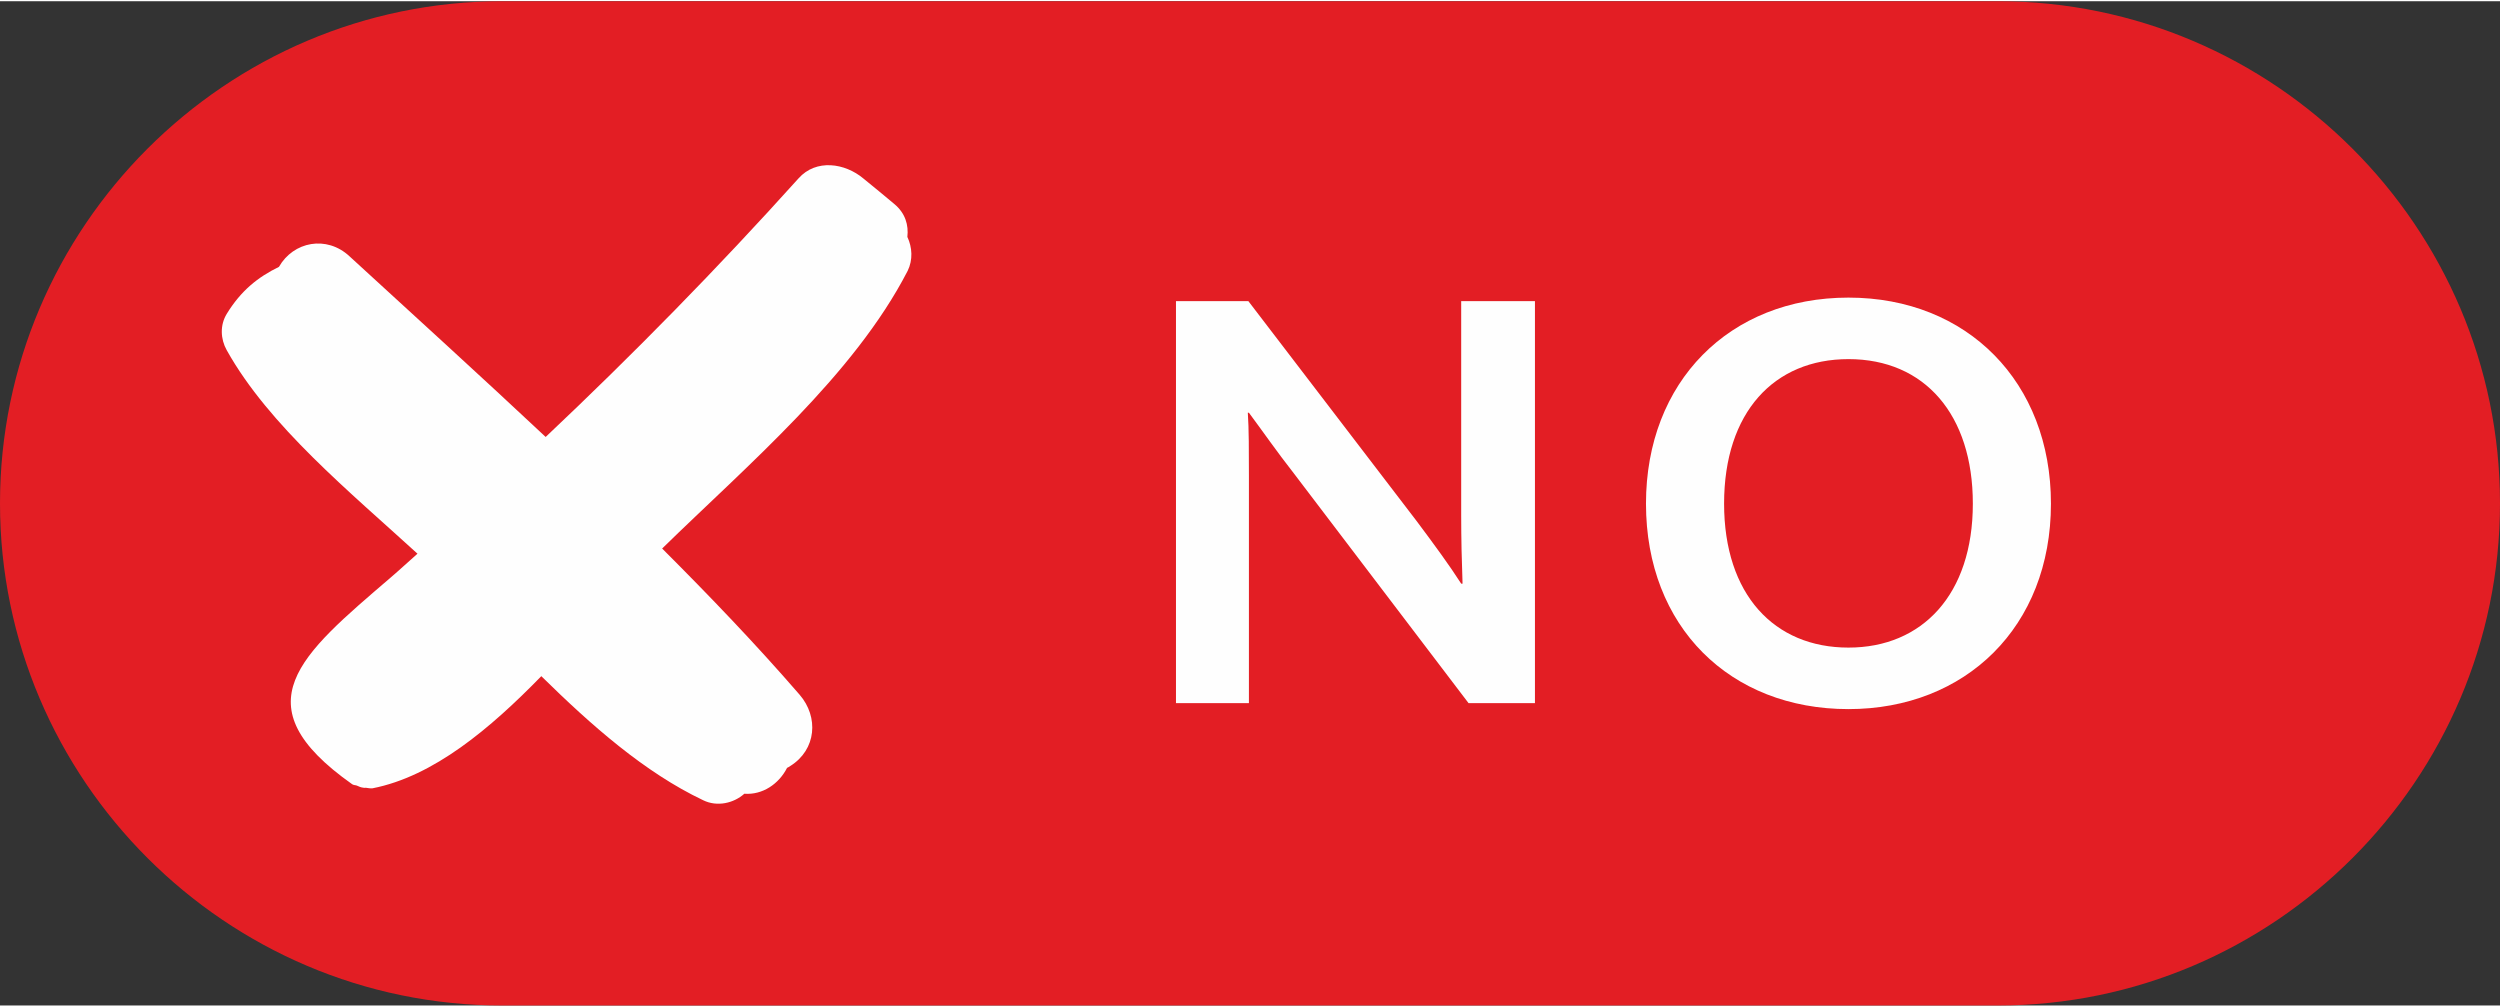
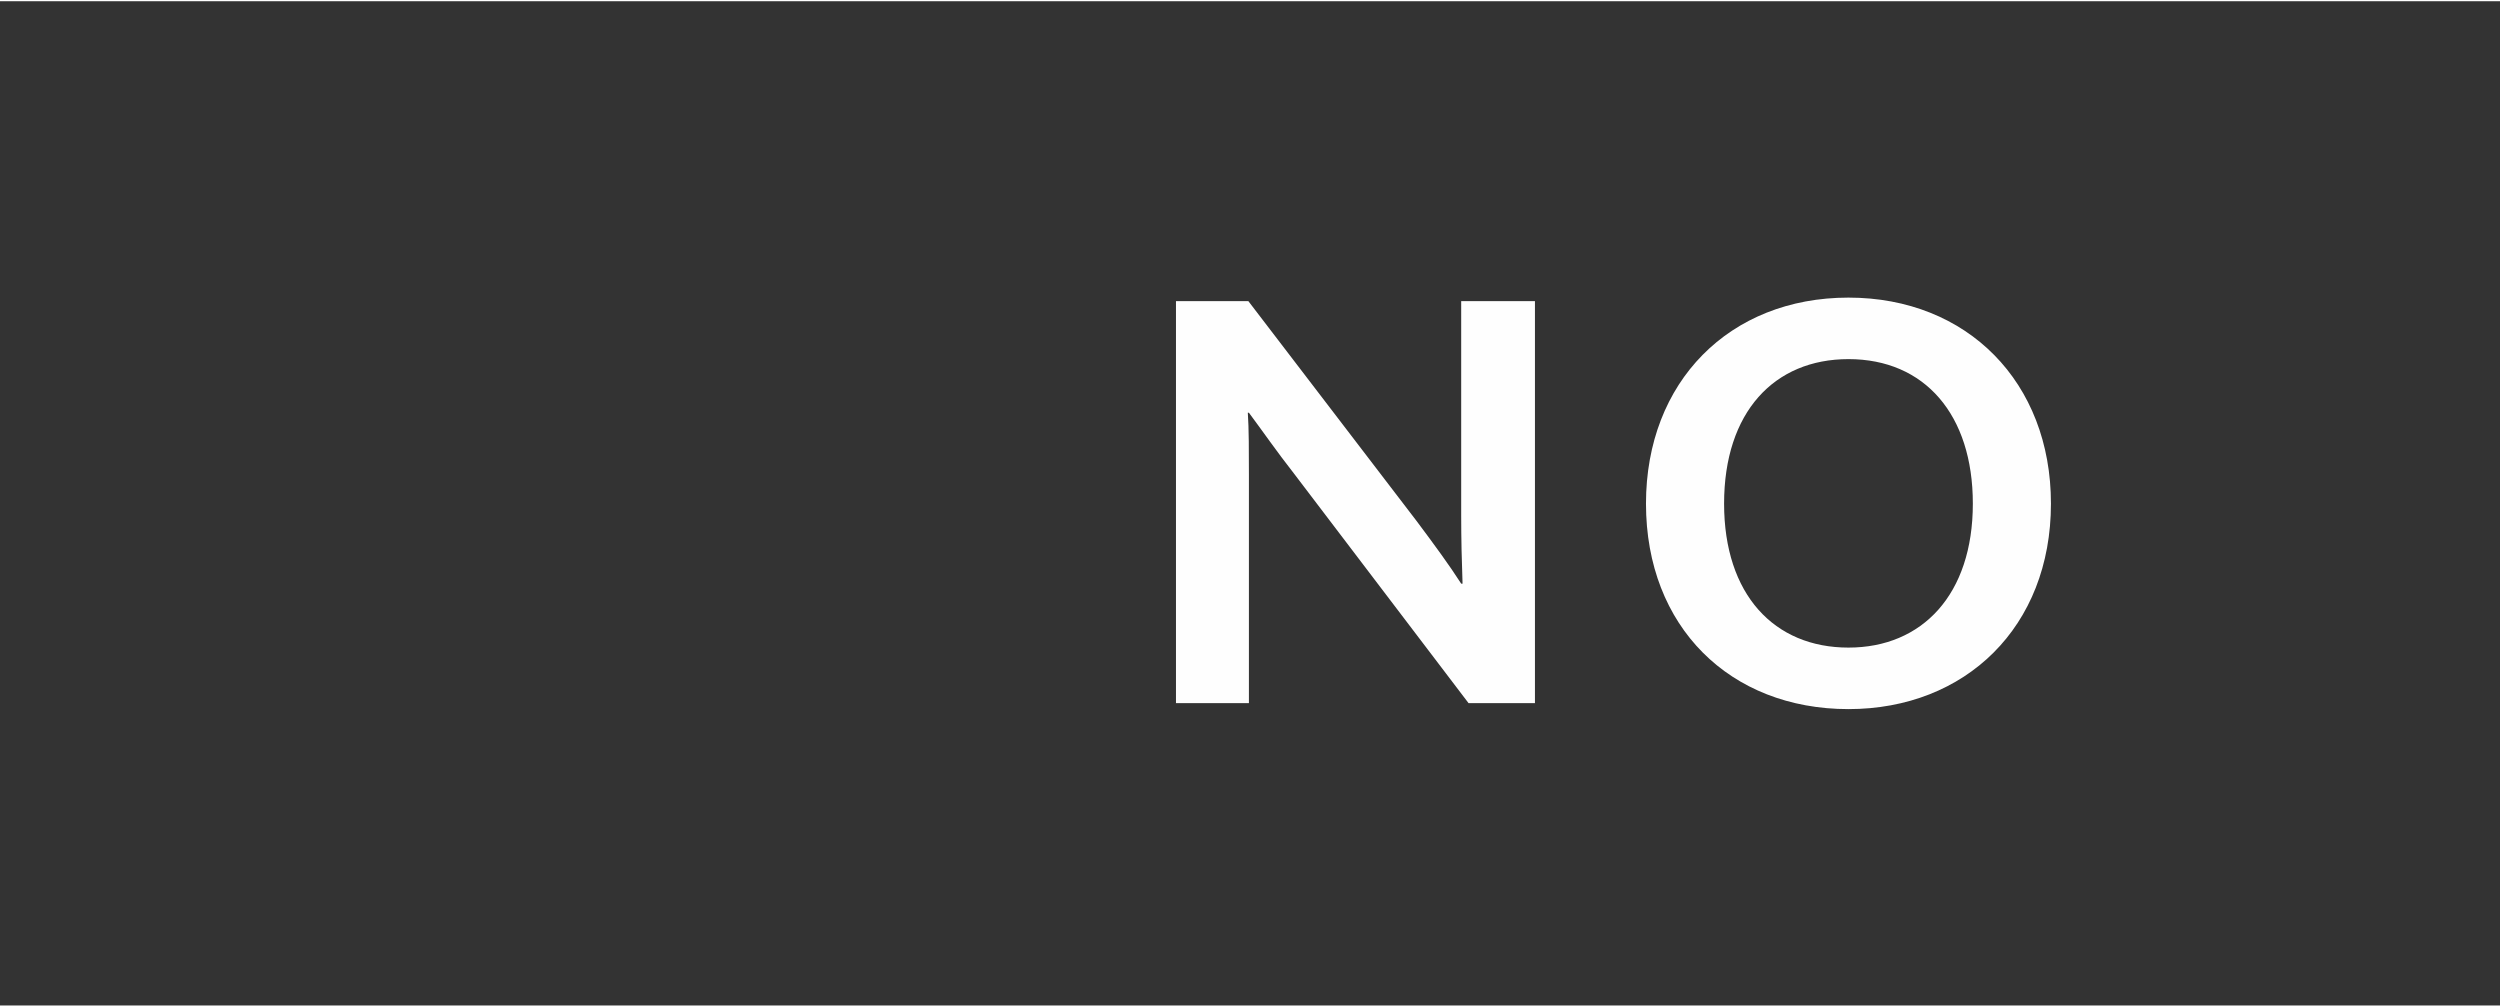
<svg xmlns="http://www.w3.org/2000/svg" xml:space="preserve" width="149px" height="60px" version="1.1" style="shape-rendering:geometricPrecision; text-rendering:geometricPrecision; image-rendering:optimizeQuality; fill-rule:evenodd; clip-rule:evenodd" viewBox="0 0 91.86 36.9">
  <rect x="0" y="0" width="91.86" height="36.9" fill="#333333" stroke="none" />
  <defs>
    <style type="text/css">
   
    .fil2 {fill:#FEFEFE}
    .fil0 {fill:#E31E24}
    .fil1 {fill:#FEFEFE;fill-rule:nonzero}
   
  </style>
  </defs>
  <g id="Layer_x0020_1">
-     <path class="fil0" d="M18.45 0l54.96 0c10.15,0 18.45,8.3 18.45,18.45l0 0c0,10.15 -8.3,18.45 -18.45,18.45l-54.96 0c-10.15,0 -18.45,-8.3 -18.45,-18.45l0 0c0,-10.15 8.3,-18.45 18.45,-18.45z" />
    <path class="fil1" d="M56.4 25.79l0 -14.77 -2.71 0 0 7.89c0,0.8 0.02,1.7 0.05,2.49l-0.05 0c-0.45,-0.7 -0.98,-1.42 -1.63,-2.29l-6.19 -8.09 -2.66 0 0 14.77 2.68 0 0 -8.38c0,-0.85 0,-1.71 -0.04,-2.29l0.04 0c0.5,0.67 1.01,1.41 1.66,2.24l6.41 8.43 2.44 0zm11.52 0.22c4.3,0 7.44,-3.02 7.44,-7.55 0,-4.46 -3.07,-7.57 -7.44,-7.57 -4.37,0 -7.44,3.09 -7.44,7.57 0,4.53 3.09,7.55 7.44,7.55zm0 -2.26c-2.73,0 -4.57,-1.95 -4.57,-5.29 0,-3.36 1.84,-5.31 4.57,-5.31 2.8,0 4.57,2.04 4.57,5.31 0,3.34 -1.86,5.29 -4.57,5.29z" />
-     <path class="fil2" d="M33.35 9.91c0.2,-0.41 0.17,-0.87 -0.01,-1.25 0.05,-0.43 -0.07,-0.87 -0.48,-1.21 -0.38,-0.32 -0.76,-0.63 -1.14,-0.94 -0.67,-0.56 -1.73,-0.73 -2.38,0 -2.97,3.3 -6.07,6.46 -9.29,9.5 -2.39,-2.24 -4.81,-4.44 -7.21,-6.64 -0.84,-0.78 -2.06,-0.54 -2.59,0.39 -0.78,0.38 -1.4,0.88 -1.92,1.73 -0.25,0.41 -0.23,0.92 0,1.33 1.55,2.78 4.55,5.23 7.01,7.48 -0.33,0.29 -0.65,0.59 -0.99,0.88 -3.32,2.85 -5.56,4.66 -1.41,7.59 0.06,0.04 0.12,0.03 0.17,0.05 0.08,0.04 0.16,0.07 0.25,0.08 0.03,0 0.05,0.01 0.08,0 0.08,0.01 0.17,0.03 0.25,0.02 2.24,-0.44 4.32,-2.19 6.2,-4.12 1.84,1.81 3.8,3.54 5.95,4.56 0.51,0.25 1.12,0.11 1.51,-0.24 0.67,0.05 1.27,-0.36 1.57,-0.95 0.05,-0.02 0.07,-0.04 0.12,-0.07 0.96,-0.6 1.05,-1.8 0.34,-2.62 -1.61,-1.86 -3.31,-3.63 -5.05,-5.37 3.13,-3.06 7.04,-6.36 9.02,-10.2z" />
  </g>
</svg>